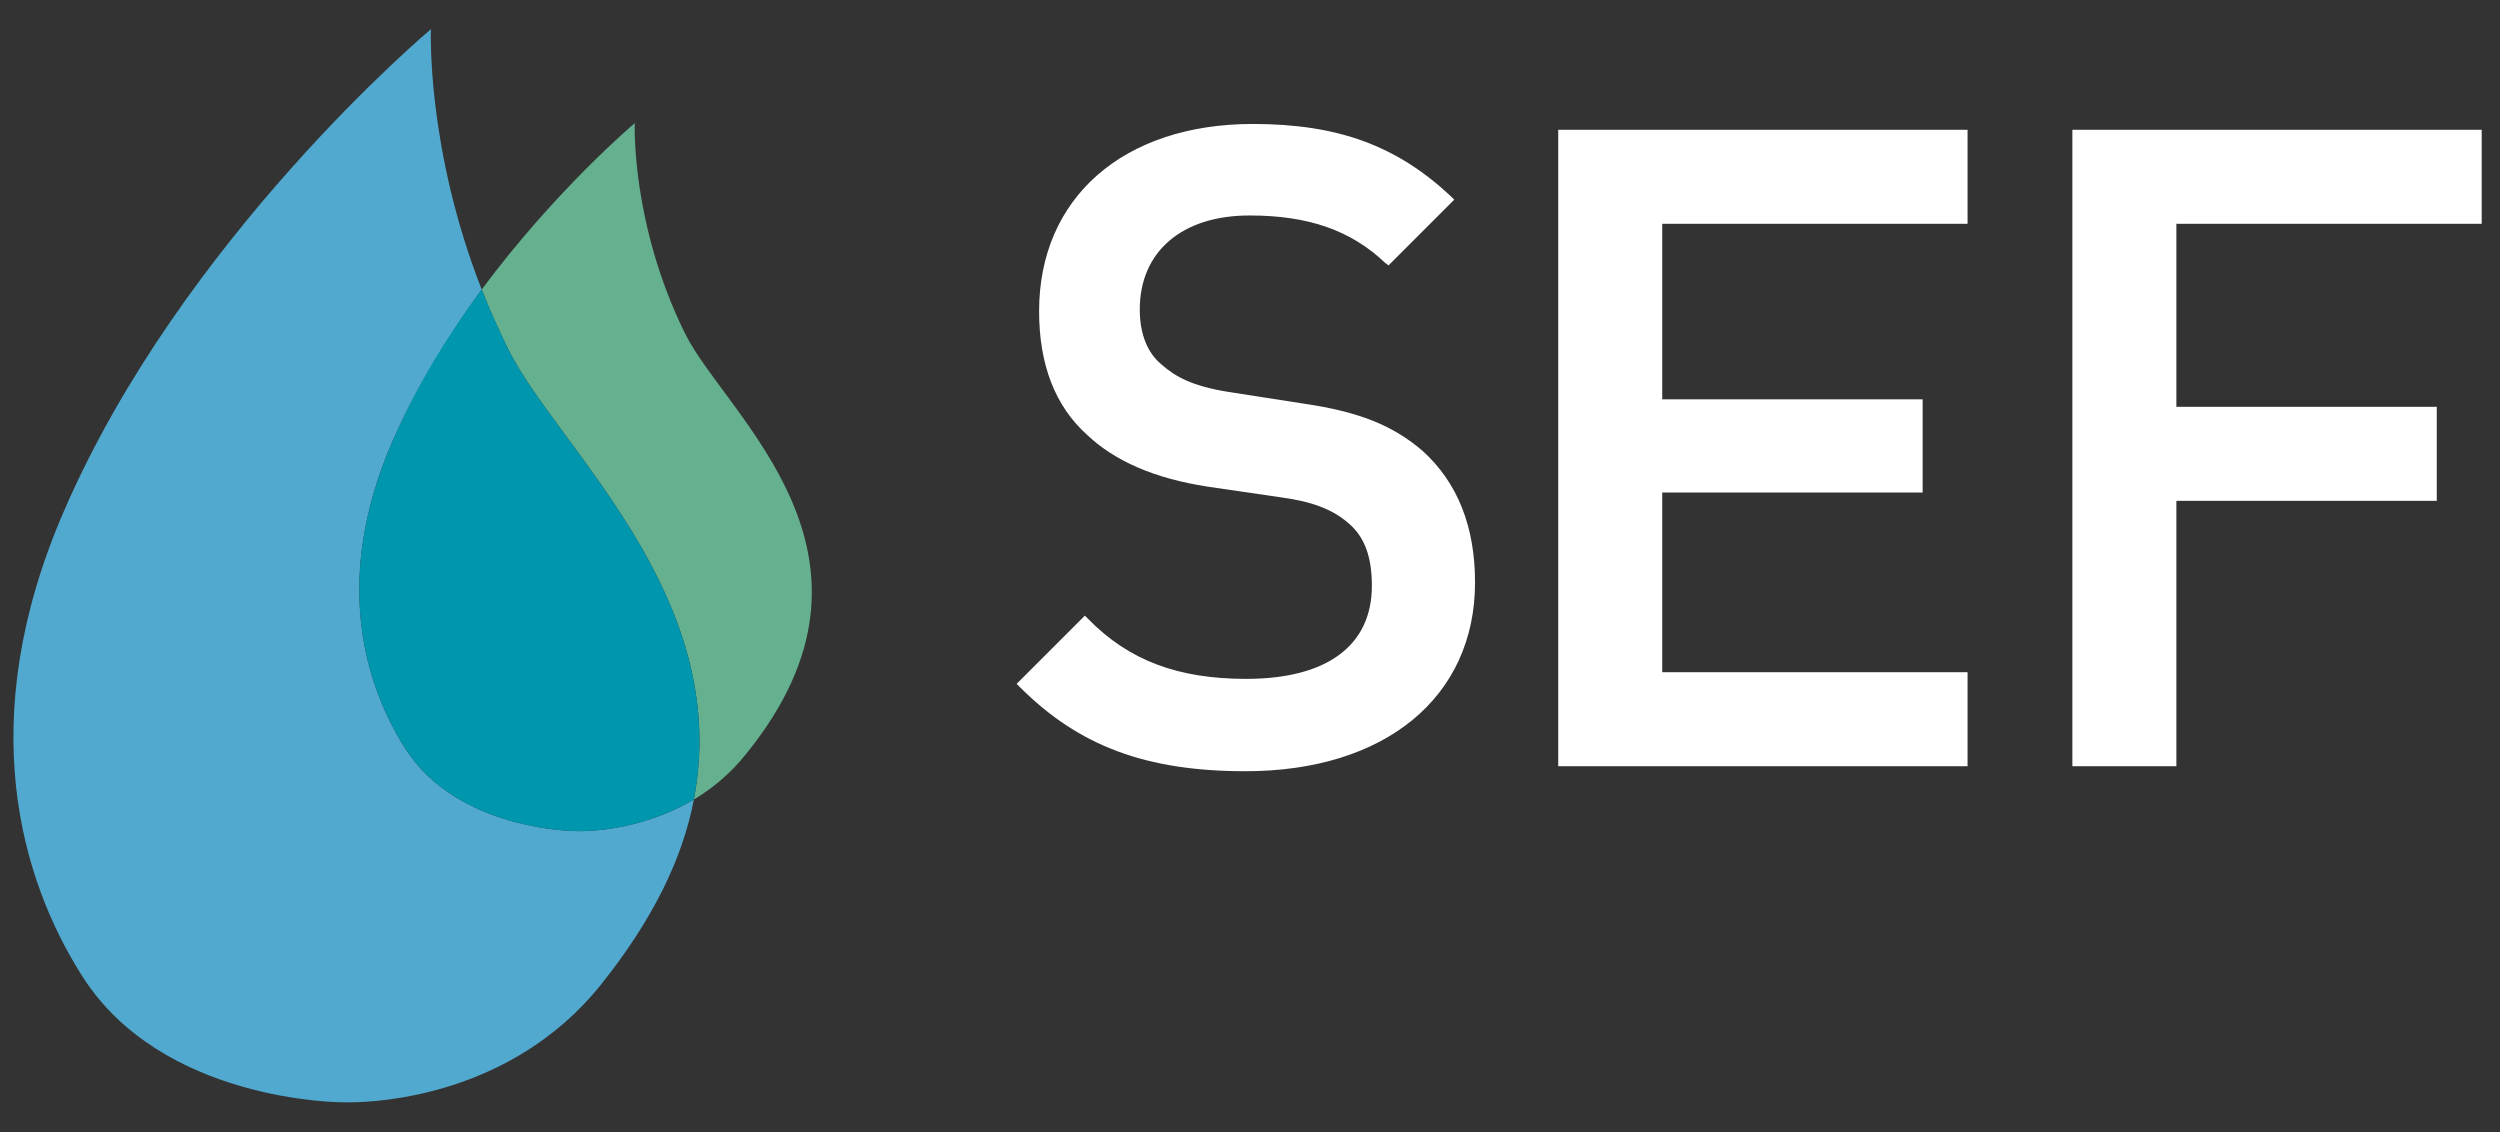
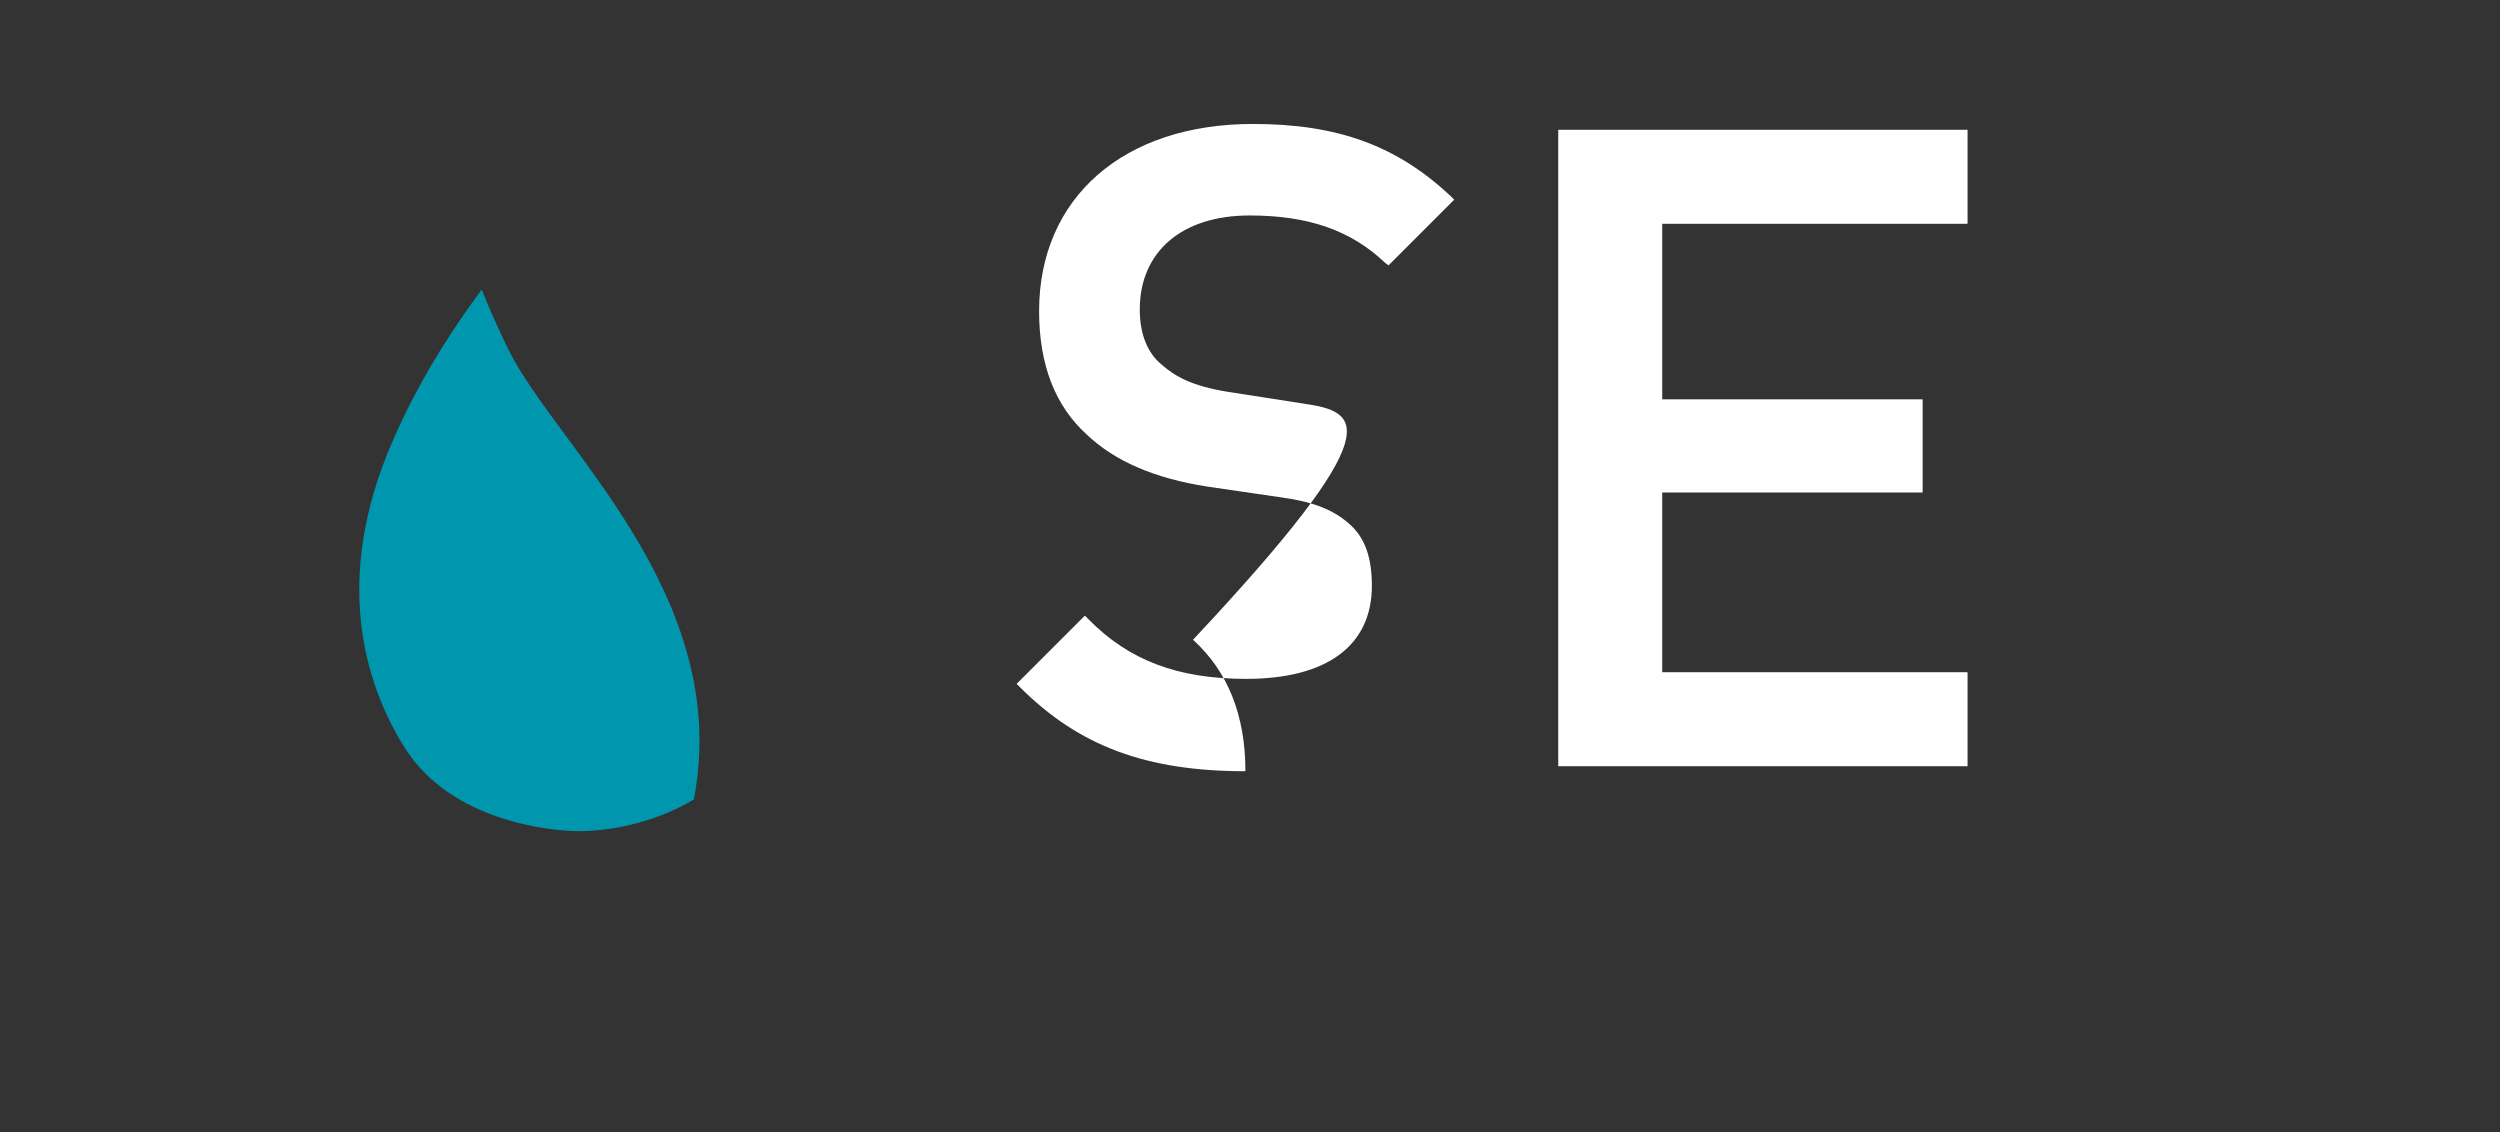
<svg xmlns="http://www.w3.org/2000/svg" version="1.1" id="Ebene_1" x="0px" y="0px" viewBox="0 0 300.5 136.1" style="enable-background:new 0 0 300.5 136.1;" xml:space="preserve">
  <rect x="0" y="0" width="300.5" height="136.1" fill="#333333" stroke="none" />
  <style type="text/css">
	.st0{fill:#65B08F;}
	.st1{fill:#51A9CF;}
	.st2{fill:#0096AE;}
	.st3{fill:#FFFFFF;}
</style>
-   <path class="st0" d="M76.3,14.8c0,0-9.4,7.9-18.4,20c0.9,2.3,2,4.8,3.2,7.2c5.8,11.7,27,29.6,22.3,54.1c2.2-1.3,4.4-3.1,6.3-5.5  c19.3-23.8-2.3-40.5-7.3-50.4C75.8,26.9,76.3,14.8,76.3,14.8" />
-   <path class="st1" d="M51.8,3.5c0,0-29.9,25.1-44.1,57.9c-11,25.3-5.1,44.4,2.1,55.8c9.6,15.3,31.2,15.3,31.5,15.3l0,0  c0,0,0.2,0,0.7,0c3.5,0,19.5-0.8,30.2-14.1c6.4-8,9.9-15.4,11.2-22.3c-5.9,3.5-11.9,3.8-13.6,3.8c-0.3,0-0.5,0-0.5,0l0,0  c-0.1,0-14.4,0-20.7-10.1c-4.7-7.5-8.7-20.1-1.4-36.8c2.9-6.6,6.8-12.8,10.7-18.2C51.2,17.7,51.8,3.5,51.8,3.5" />
  <path class="st2" d="M57.9,34.8c-4,5.4-7.8,11.5-10.7,18.2c-7.3,16.7-3.3,29.3,1.4,36.8c6.3,10.1,20.6,10.1,20.7,10.1l0,0  c0,0,0.2,0,0.5,0c1.7,0,7.7-0.3,13.6-3.8C88.1,71.6,66.9,53.7,61.1,42C59.9,39.5,58.8,37.1,57.9,34.8" />
  <g>
-     <path class="st3" d="M156.6,48.5l-9-1.4c-4.3-0.7-6.3-1.8-8-3.3c-1.7-1.4-2.6-3.7-2.6-6.6c0-6.9,5-11.3,13.2-11.3   c7.1,0,12.2,1.8,16.3,5.7l0.4,0.3l7.9-7.9l-0.4-0.4c-6.5-6.1-13.6-8.7-23.8-8.7c-15.6,0-25.7,8.9-25.7,22.5   c0,6.4,1.9,11.4,5.8,14.9c3.3,3.1,8,5.2,14.5,6.2l8.9,1.3c3.7,0.5,6.2,1.5,8,3.1c1.9,1.6,2.8,4,2.8,7.5c0,7.2-5.4,11.2-15.1,11.2   c-8.2,0-14.1-2.2-19-7.2l-0.4-0.4l-8.2,8.2l0.4,0.4c7.1,7.1,15.2,10.1,27.1,10.1c16.8,0,27.6-8.9,27.6-22.7c0-6.7-2.1-12-6.3-15.8   C167.5,51.2,163.5,49.5,156.6,48.5z" />
-     <polygon class="st3" points="298.3,26.9 298.3,15.6 249.1,15.6 249.1,92.1 261.6,92.1 261.6,60.2 292.9,60.2 292.9,48.9    261.6,48.9 261.6,26.9  " />
+     <path class="st3" d="M156.6,48.5l-9-1.4c-4.3-0.7-6.3-1.8-8-3.3c-1.7-1.4-2.6-3.7-2.6-6.6c0-6.9,5-11.3,13.2-11.3   c7.1,0,12.2,1.8,16.3,5.7l0.4,0.3l7.9-7.9l-0.4-0.4c-6.5-6.1-13.6-8.7-23.8-8.7c-15.6,0-25.7,8.9-25.7,22.5   c0,6.4,1.9,11.4,5.8,14.9c3.3,3.1,8,5.2,14.5,6.2l8.9,1.3c3.7,0.5,6.2,1.5,8,3.1c1.9,1.6,2.8,4,2.8,7.5c0,7.2-5.4,11.2-15.1,11.2   c-8.2,0-14.1-2.2-19-7.2l-0.4-0.4l-8.2,8.2l0.4,0.4c7.1,7.1,15.2,10.1,27.1,10.1c0-6.7-2.1-12-6.3-15.8   C167.5,51.2,163.5,49.5,156.6,48.5z" />
    <polygon class="st3" points="187.3,92.1 236.5,92.1 236.5,80.8 199.8,80.8 199.8,59.2 231.1,59.2 231.1,48 199.8,48 199.8,26.9    236.5,26.9 236.5,15.6 187.3,15.6  " />
  </g>
</svg>